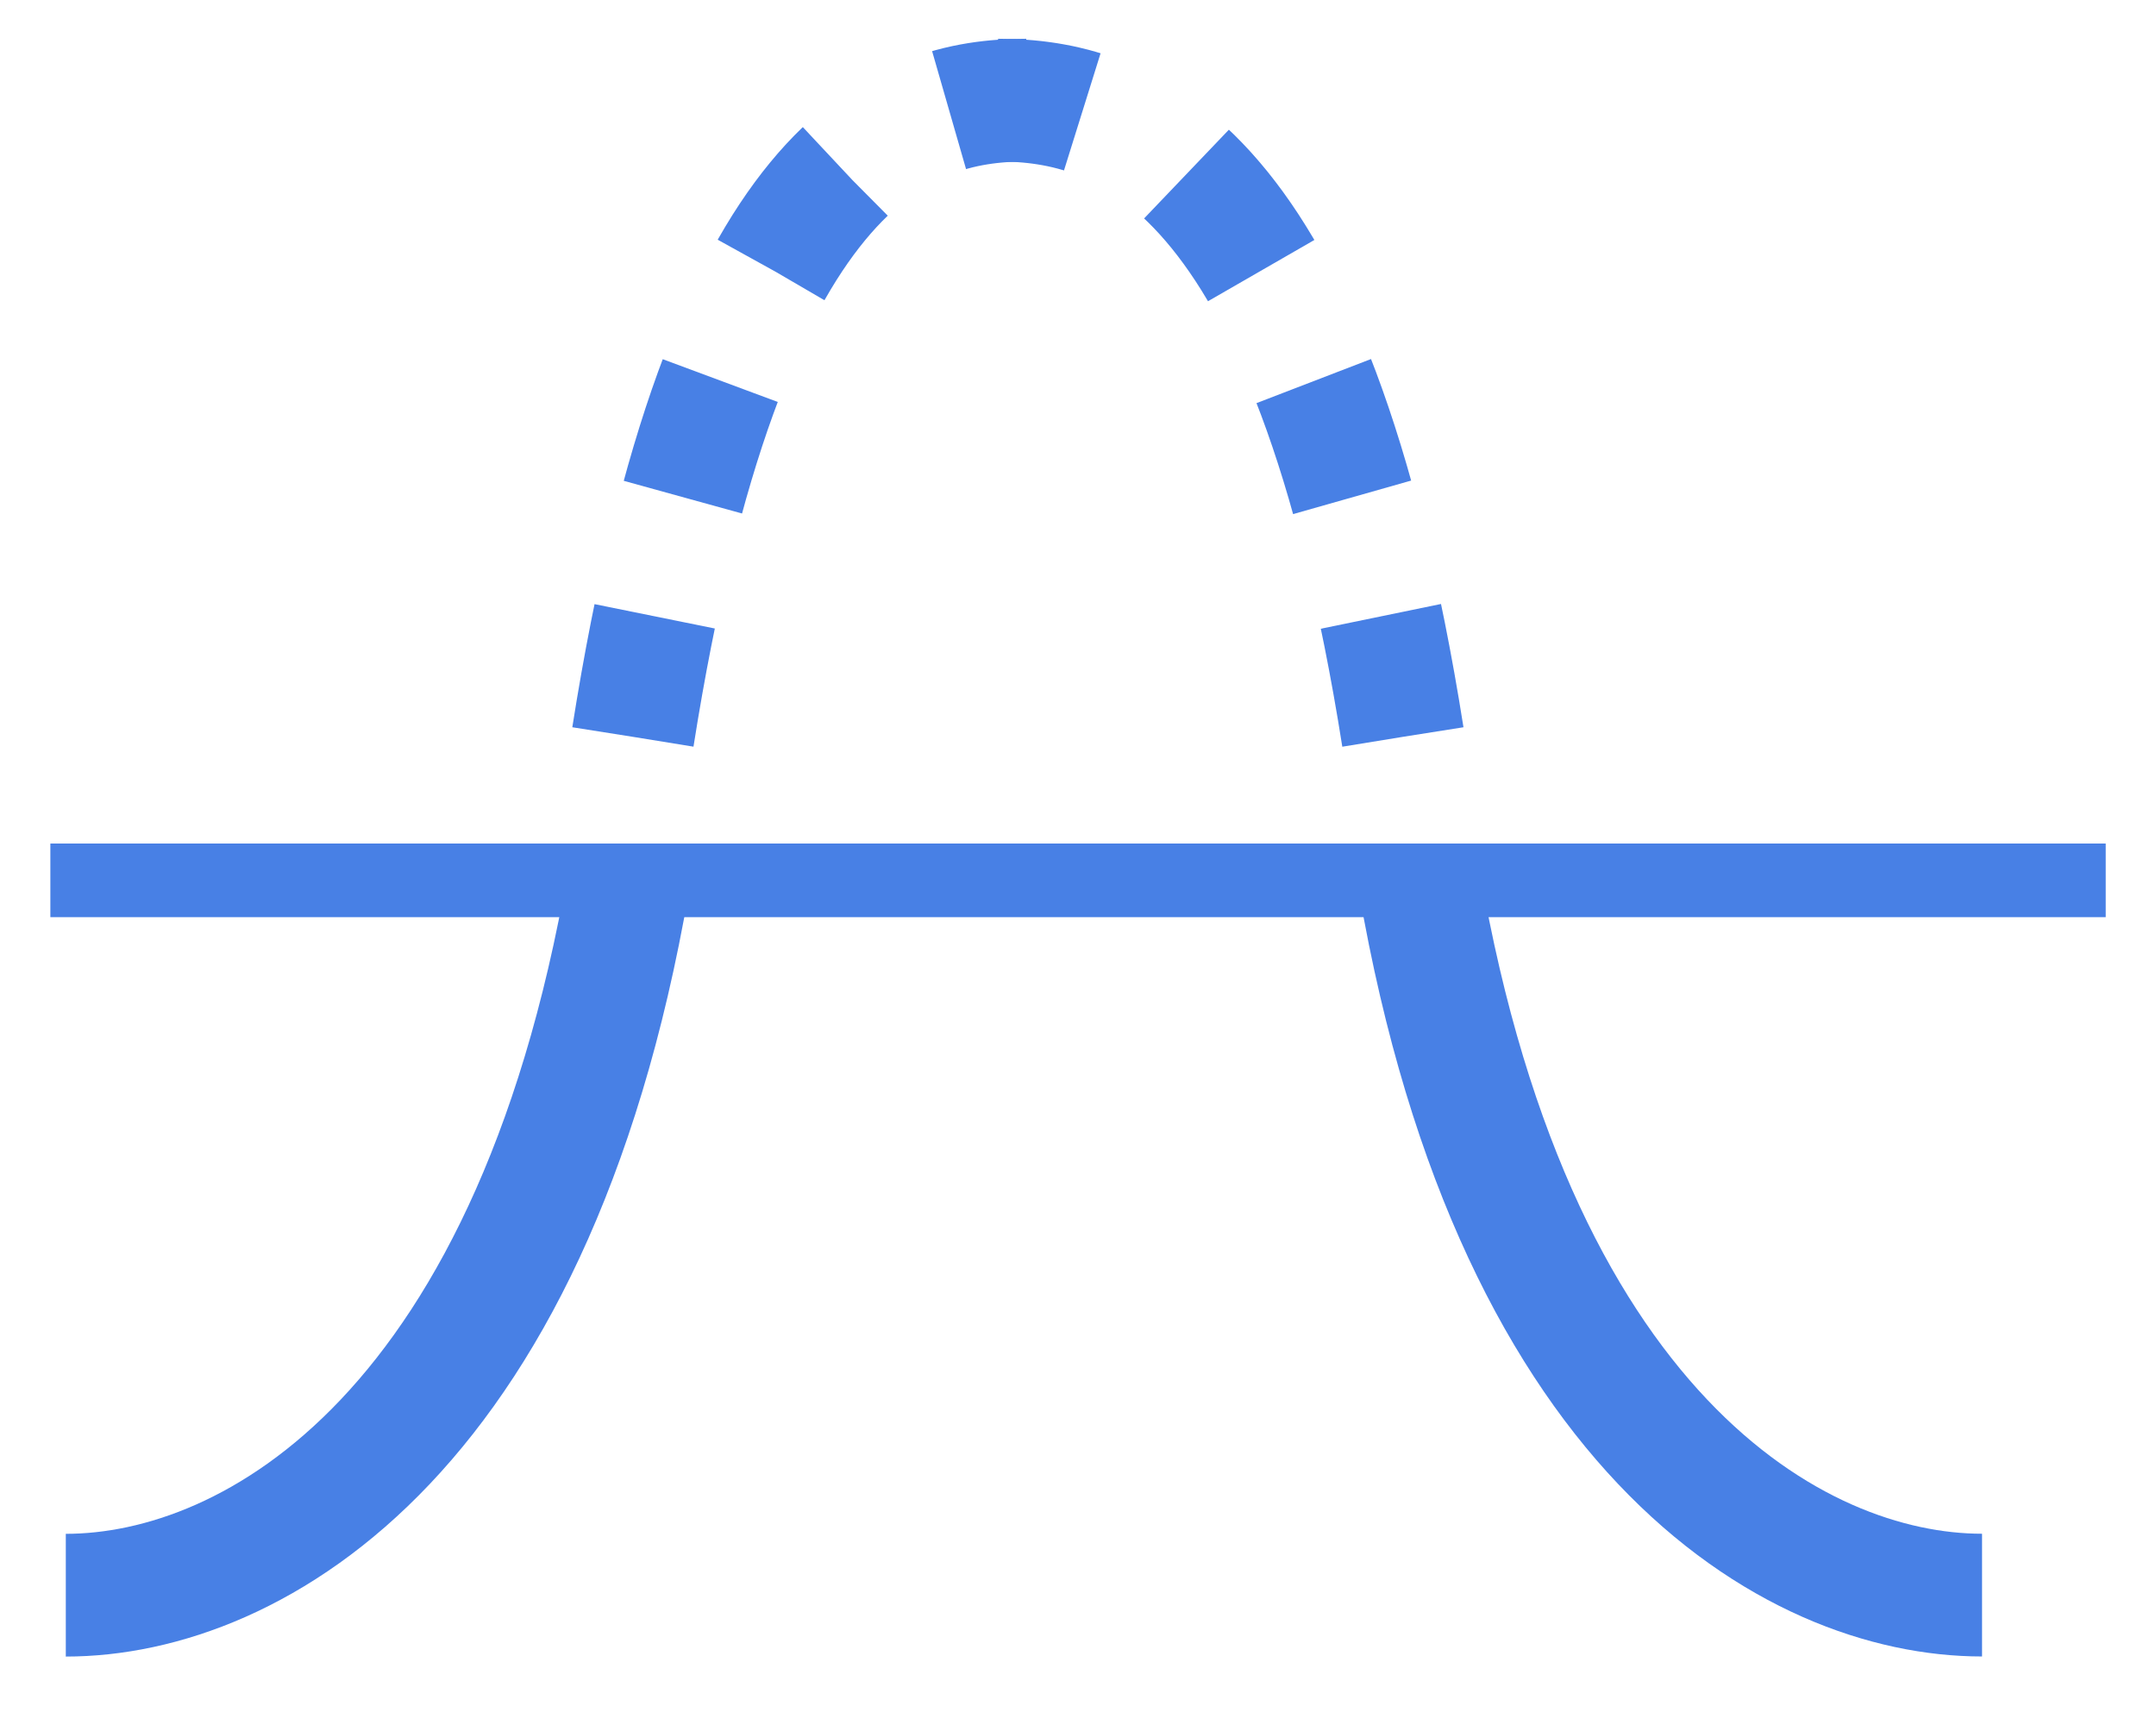
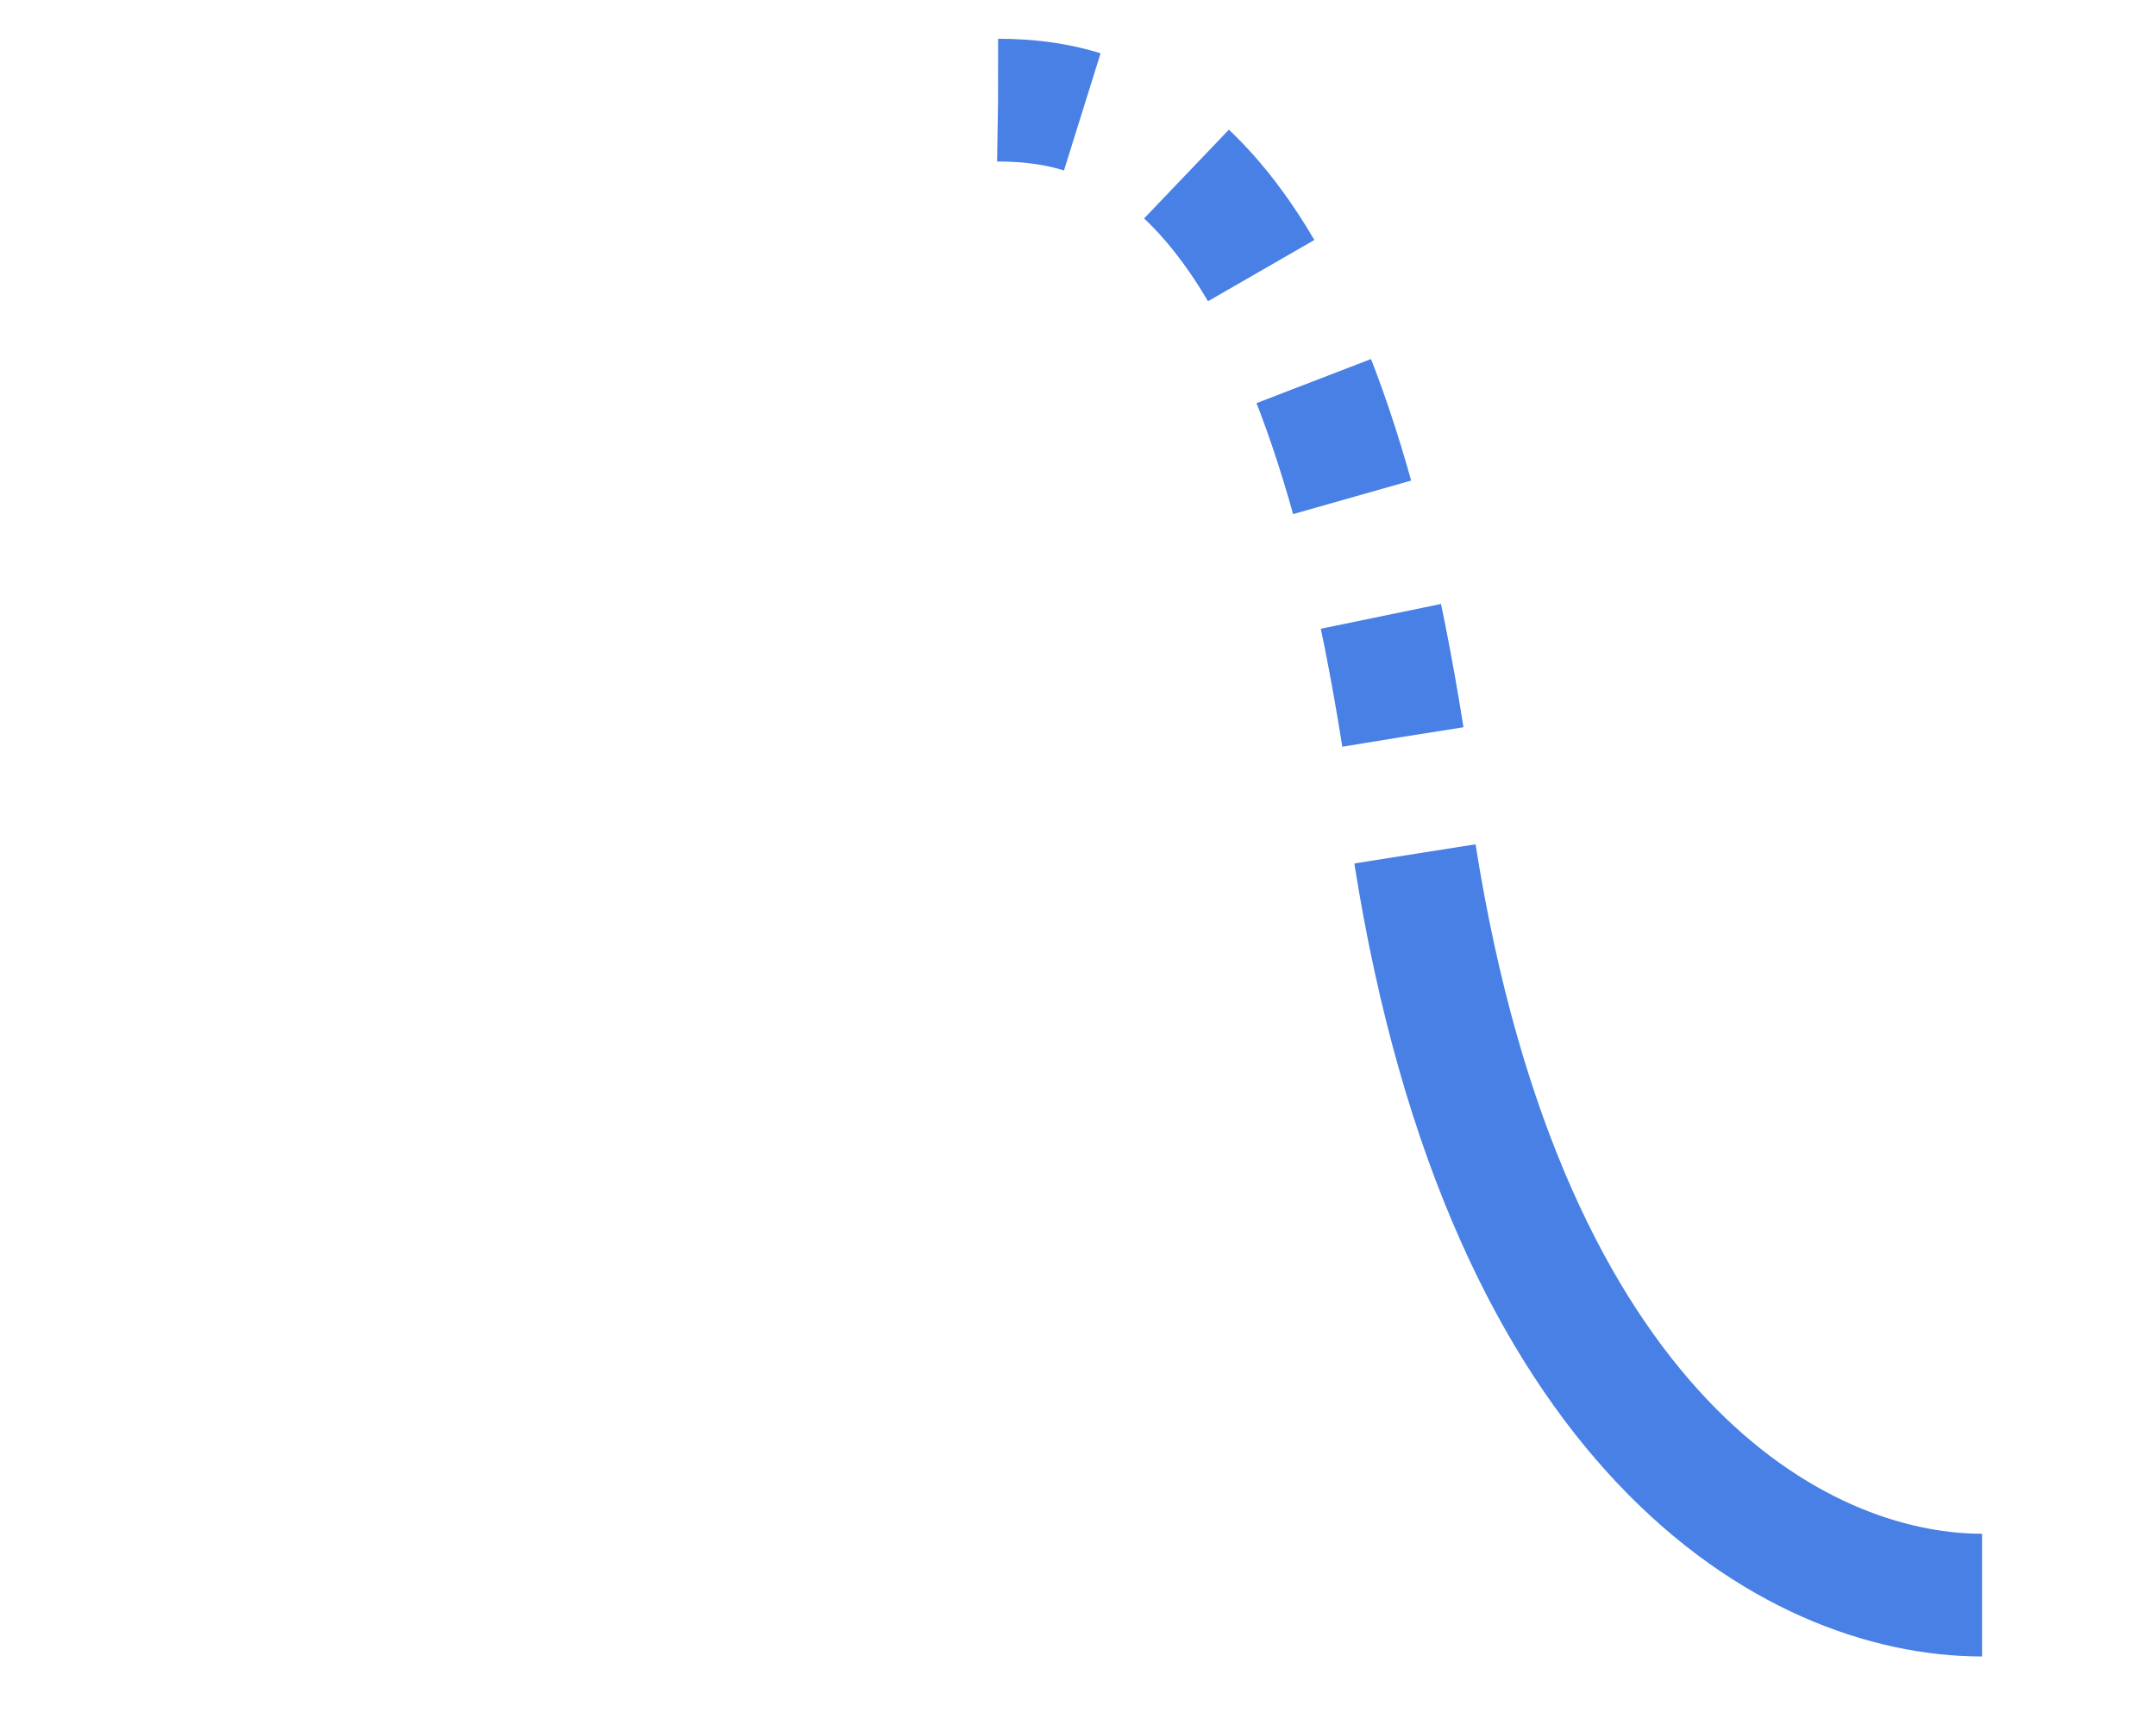
<svg xmlns="http://www.w3.org/2000/svg" width="25" height="20" viewBox="0 0 25 20" fill="none">
-   <path d="M0.763 18.495C2.937 18.495 6.278 16.614 7.339 9.9" stroke="#4880E5" stroke-width="1.423" />
  <path d="M22.983 18.494C20.809 18.494 17.468 16.614 16.407 9.9" stroke="#4880E5" stroke-width="1.423" />
-   <path d="M7.339 8.543C8.4 1.83 10.468 1.162 11.9 1.161" stroke="#4880E5" stroke-width="1.423" stroke-dasharray="1.42 1.42" />
  <path d="M16.267 8.543C15.206 1.83 13.005 1.162 11.573 1.161" stroke="#4880E5" stroke-width="1.423" stroke-dasharray="1.42 1.42" />
-   <path d="M0.584 10.207H24.417" stroke="#4880E5" stroke-width="0.854" />
</svg>